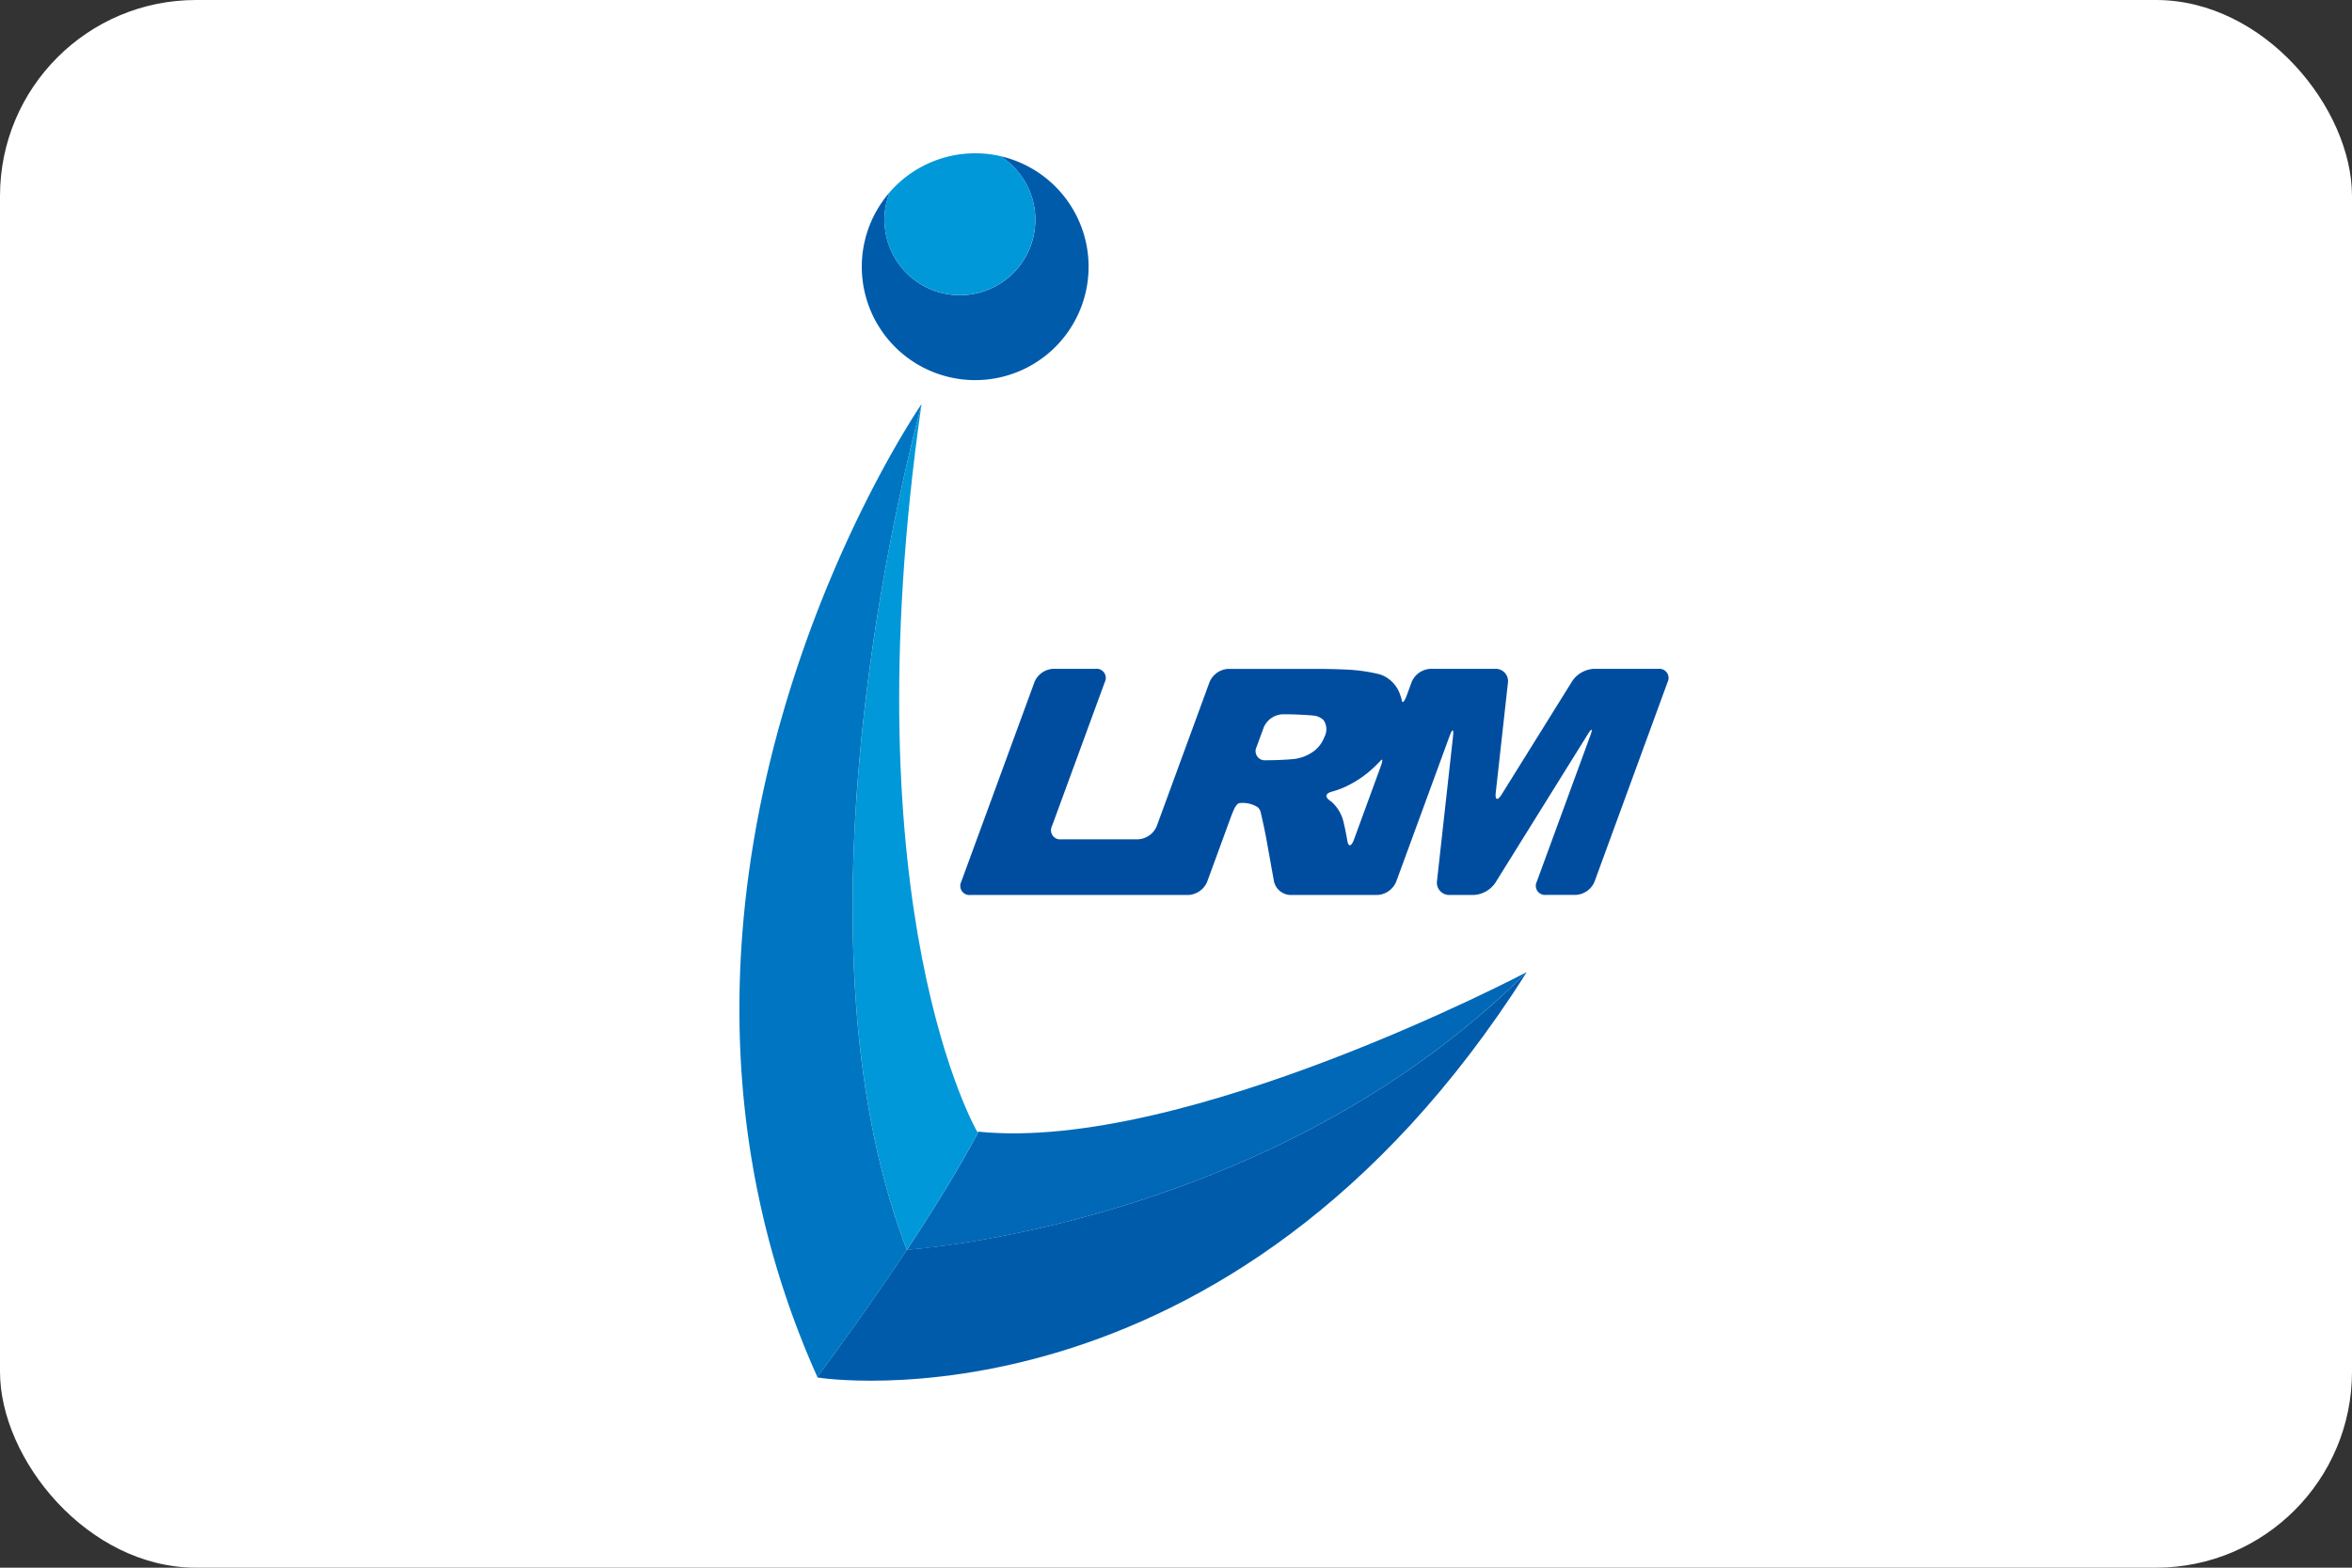
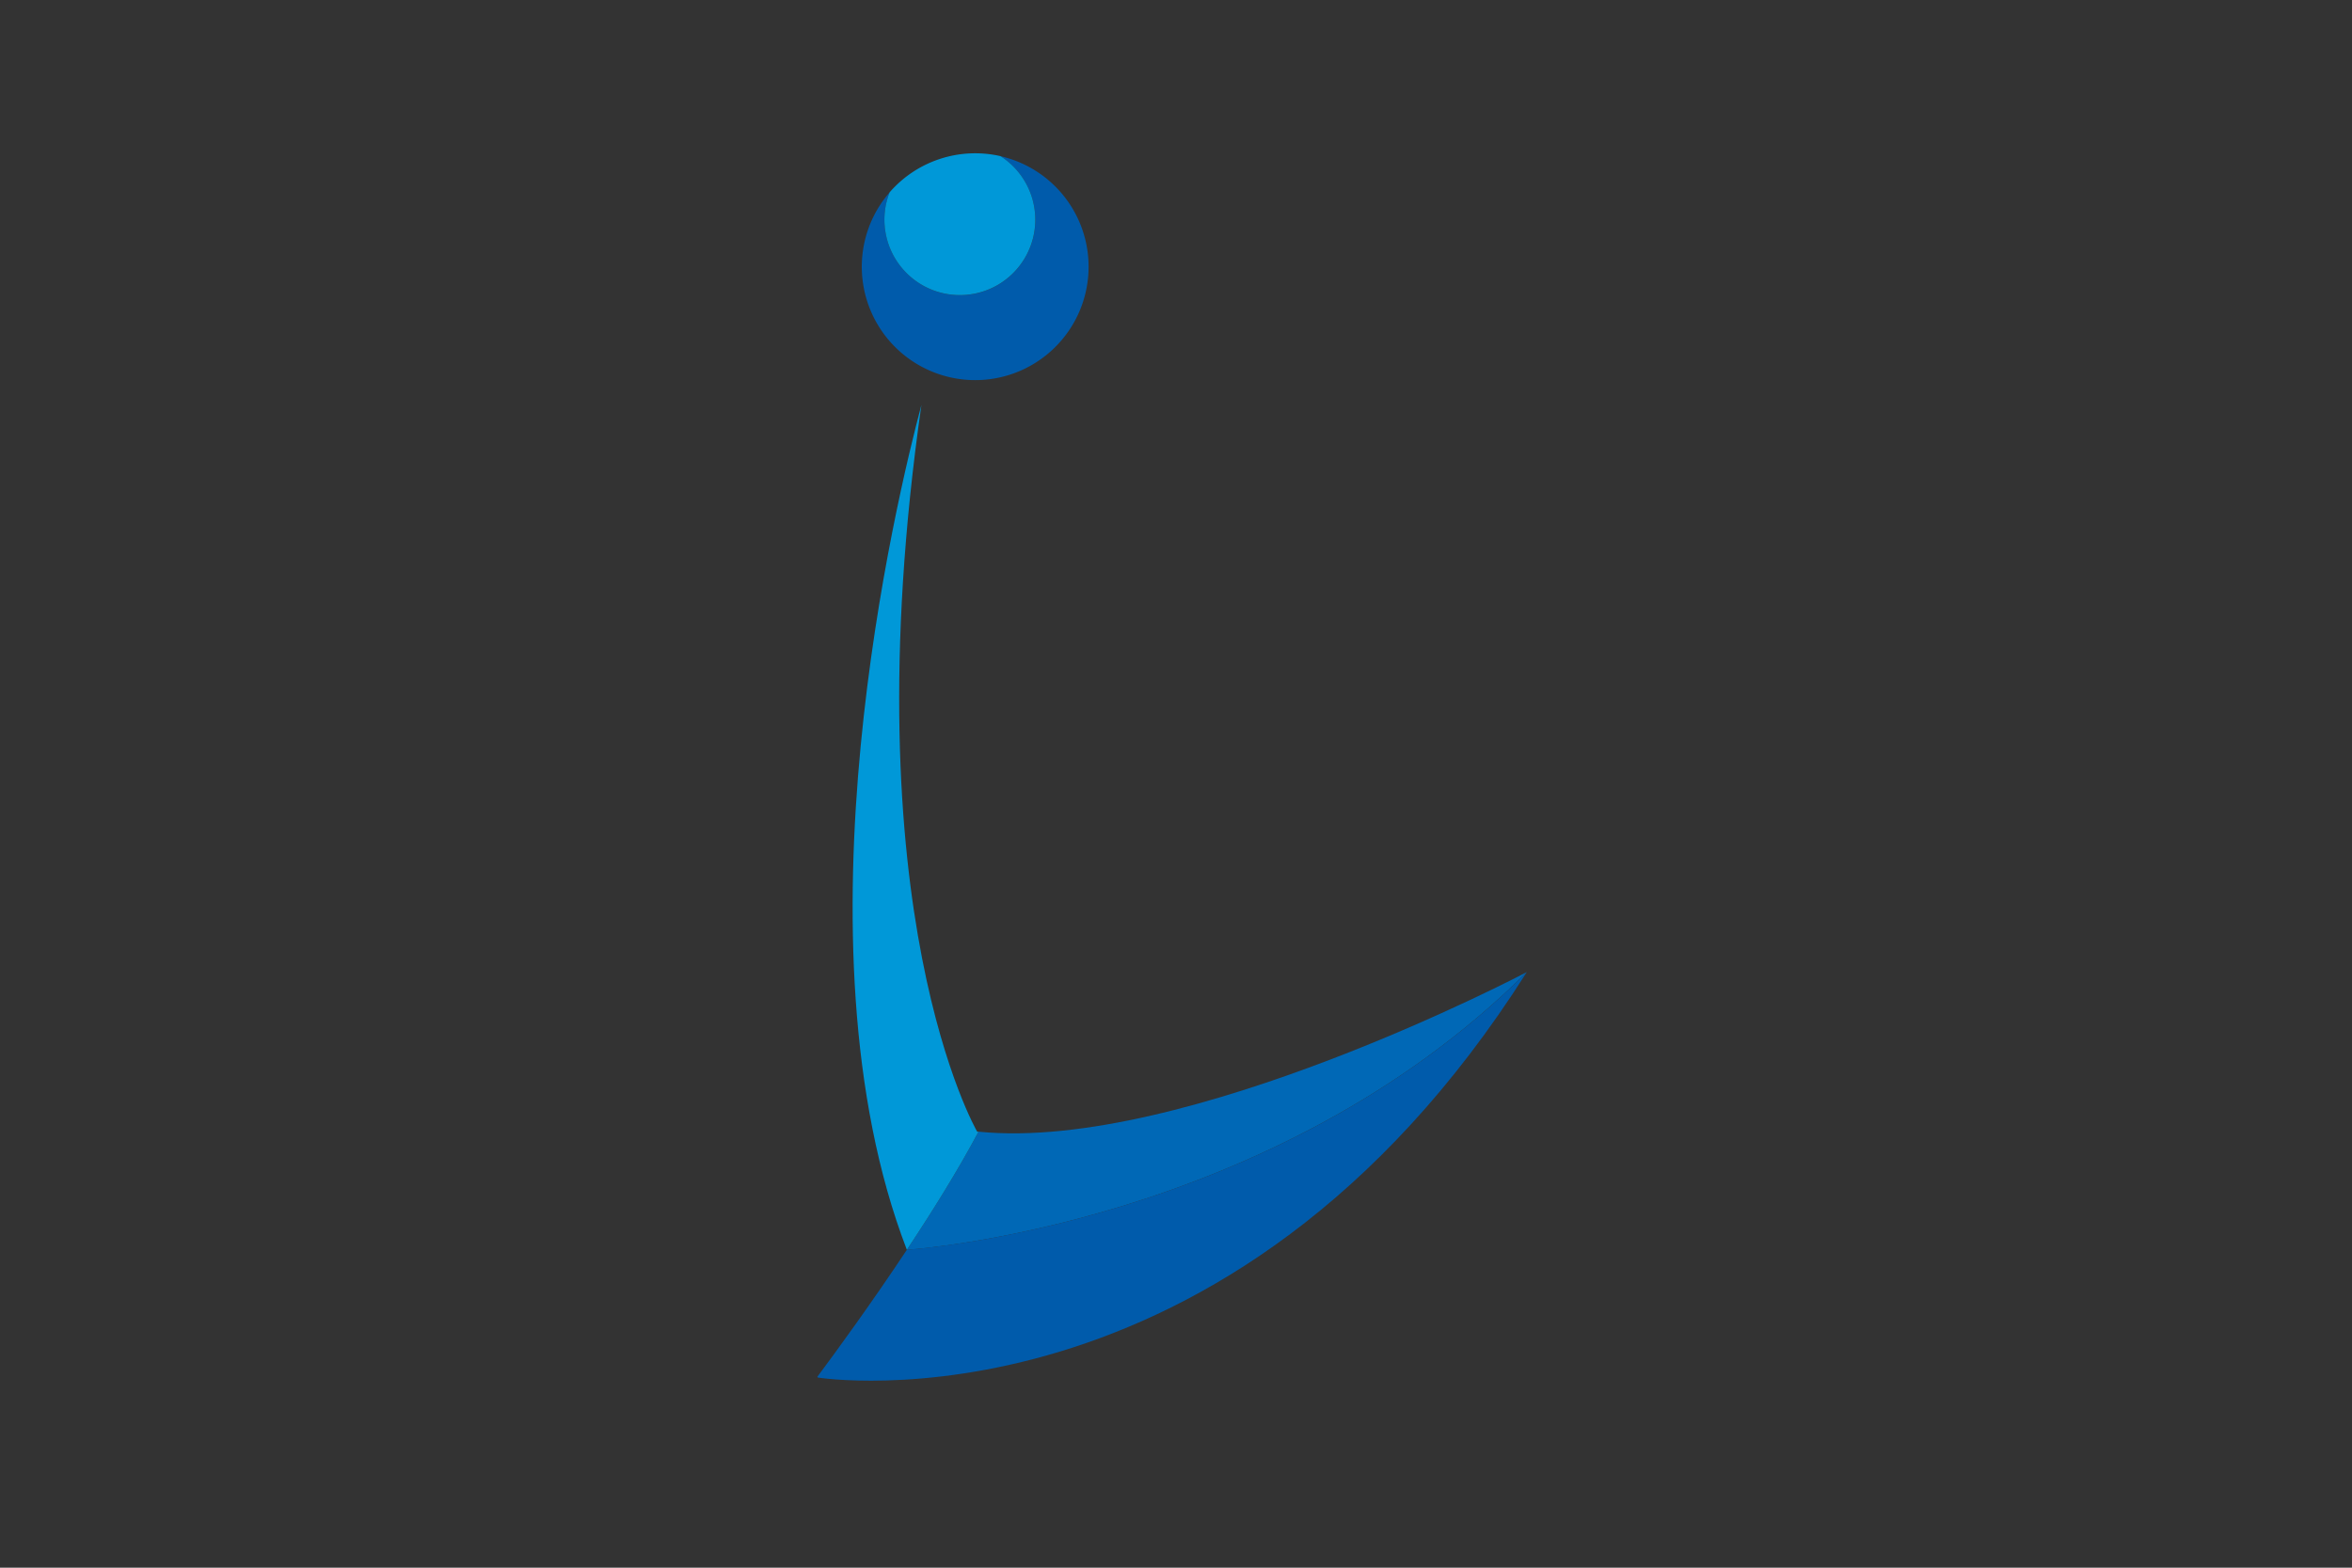
<svg xmlns="http://www.w3.org/2000/svg" width="84" height="56" viewBox="0 0 84 56">
  <rect x="0" y="0" width="84" height="56" fill="#333333" stroke="none" />
  <g transform="translate(-30 -307)">
-     <rect width="84" height="56" rx="7" transform="translate(30 307)" fill="#fff" />
    <g transform="translate(258.134 411.479)">
      <g transform="translate(-201.725 -99.002)">
-         <path d="M46.265,88.11a.375.375,0,0,1,.1.172c.079.343.158.705.206.975l.268,1.492a.622.622,0,0,0,.59.491h3.1a.771.771,0,0,0,.674-.469l1.915-5.224c.095-.258.147-.246.117.027l-.573,5.171a.439.439,0,0,0,.448.495h.863a1,1,0,0,0,.766-.425L58.047,85.5c.144-.234.186-.213.092.044l-1.914,5.224a.327.327,0,0,0,.33.469h1.059a.769.769,0,0,0,.673-.469L60.9,83.63a.328.328,0,0,0-.331-.469h-2.3a1.007,1.007,0,0,0-.767.424l-2.532,4.067c-.145.232-.24.2-.209-.071l.435-3.925a.438.438,0,0,0-.447-.494H52.431a.768.768,0,0,0-.673.469l-.174.474c-.094.257-.178.318-.186.136l-.049-.145a1.141,1.141,0,0,0-.726-.736,6.006,6.006,0,0,0-1.211-.172c-.276-.014-.726-.025-1-.025H45.213a.769.769,0,0,0-.673.469l-1.888,5.152a.769.769,0,0,1-.673.468H39.24a.326.326,0,0,1-.33-.468L40.8,83.63a.327.327,0,0,0-.33-.469H38.961a.768.768,0,0,0-.673.469L35.67,90.771a.327.327,0,0,0,.33.469h7.779a.771.771,0,0,0,.674-.469l.86-2.349c.1-.256.163-.4.271-.46A.985.985,0,0,1,46.265,88.11Zm1.192-1.719c-.192.019-.576.036-.852.036h-.058a.327.327,0,0,1-.331-.468l.259-.706a.771.771,0,0,1,.674-.468h.1c.276,0,.727.02,1,.046a.611.611,0,0,1,.363.164.584.584,0,0,1,.03.6,1.145,1.145,0,0,1-.33.47A1.477,1.477,0,0,1,47.457,86.391ZM48.883,87.9c-.241-.152-.223-.288.045-.357a3.042,3.042,0,0,0,.517-.195,3.827,3.827,0,0,0,1.088-.789l.1-.1c.1-.124.1-.016,0,.242L49.7,89.253c-.095.258-.2.283-.238.059s-.085-.46-.124-.618A1.4,1.4,0,0,0,48.883,87.9Z" transform="translate(-27.75 -64.747)" fill="#004da0" />
        <path d="M27.784,3.825A4.052,4.052,0,0,0,24.679.461a2.694,2.694,0,1,1-3.958,1.291,4.05,4.05,0,1,0,7.063,2.073Z" transform="translate(-15.357 -0.359)" fill="#005bab" />
        <path d="M23.413,2.76A2.694,2.694,0,1,0,27.528.1,4.049,4.049,0,0,0,23.57,1.393,2.67,2.67,0,0,0,23.413,2.76Z" transform="translate(-18.207 0)" fill="#0098d8" />
        <path d="M49.157,132.076l0,0s-12.214,6.445-19.579,5.7c-.716,1.35-1.64,2.832-2.559,4.22C27.177,141.985,40.078,141.123,49.157,132.076Z" transform="translate(-21.039 -102.828)" fill="#0068b6" />
        <path d="M20.191,70.748h0c.92-1.388,1.843-2.869,2.559-4.22l-.048,0s-4.584-7.864-1.991-25.962C19.85,43.8,15.96,59.759,20.191,70.748Z" transform="translate(-14.212 -31.58)" fill="#0098d8" />
        <path d="M15.763,142c-1.254,1.889-2.5,3.6-3.2,4.54,0,.009.008.016.012.027S27.248,148.9,37.9,132.085C28.819,141.133,15.918,141.994,15.763,142Z" transform="translate(-9.78 -102.838)" fill="#005bab" />
-         <path d="M5.979,70.686C1.748,59.7,5.638,43.738,6.5,40.5a.155.155,0,0,0,0-.017S-5.19,57.439,2.781,75.227c.7-.944,1.949-2.652,3.2-4.54Z" transform="translate(0 -31.519)" fill="#0075c1" />
      </g>
    </g>
  </g>
</svg>